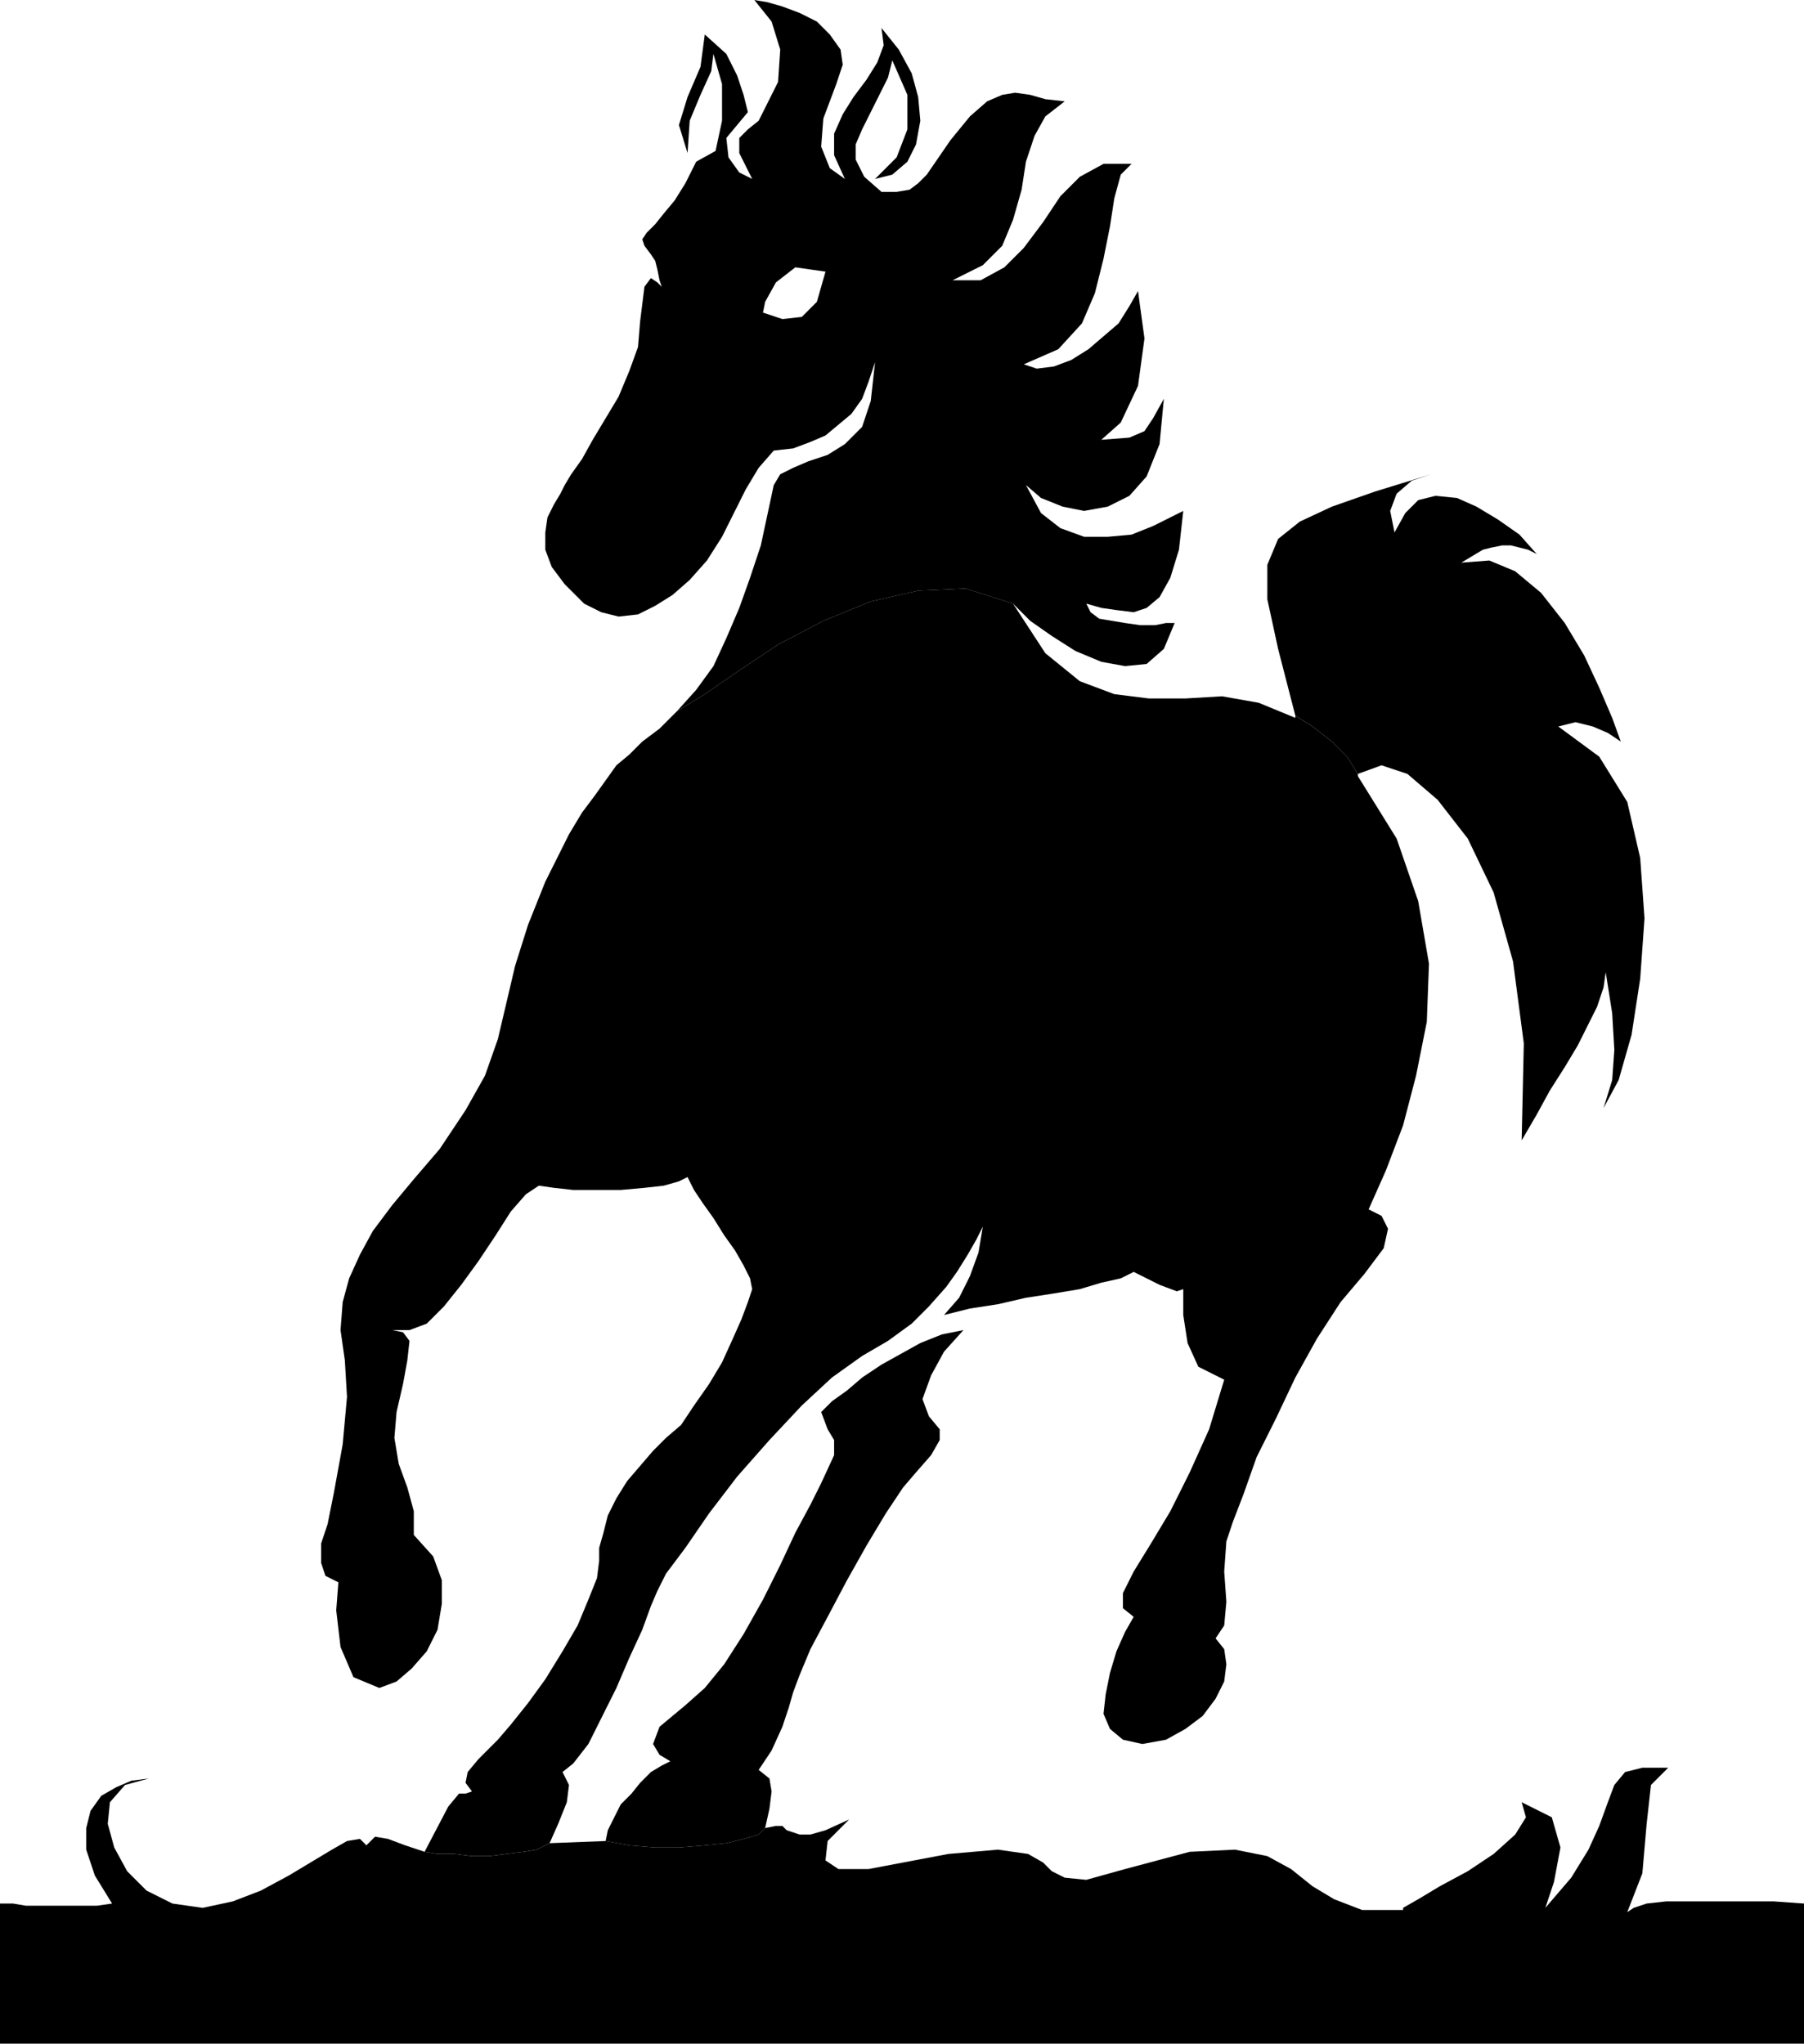
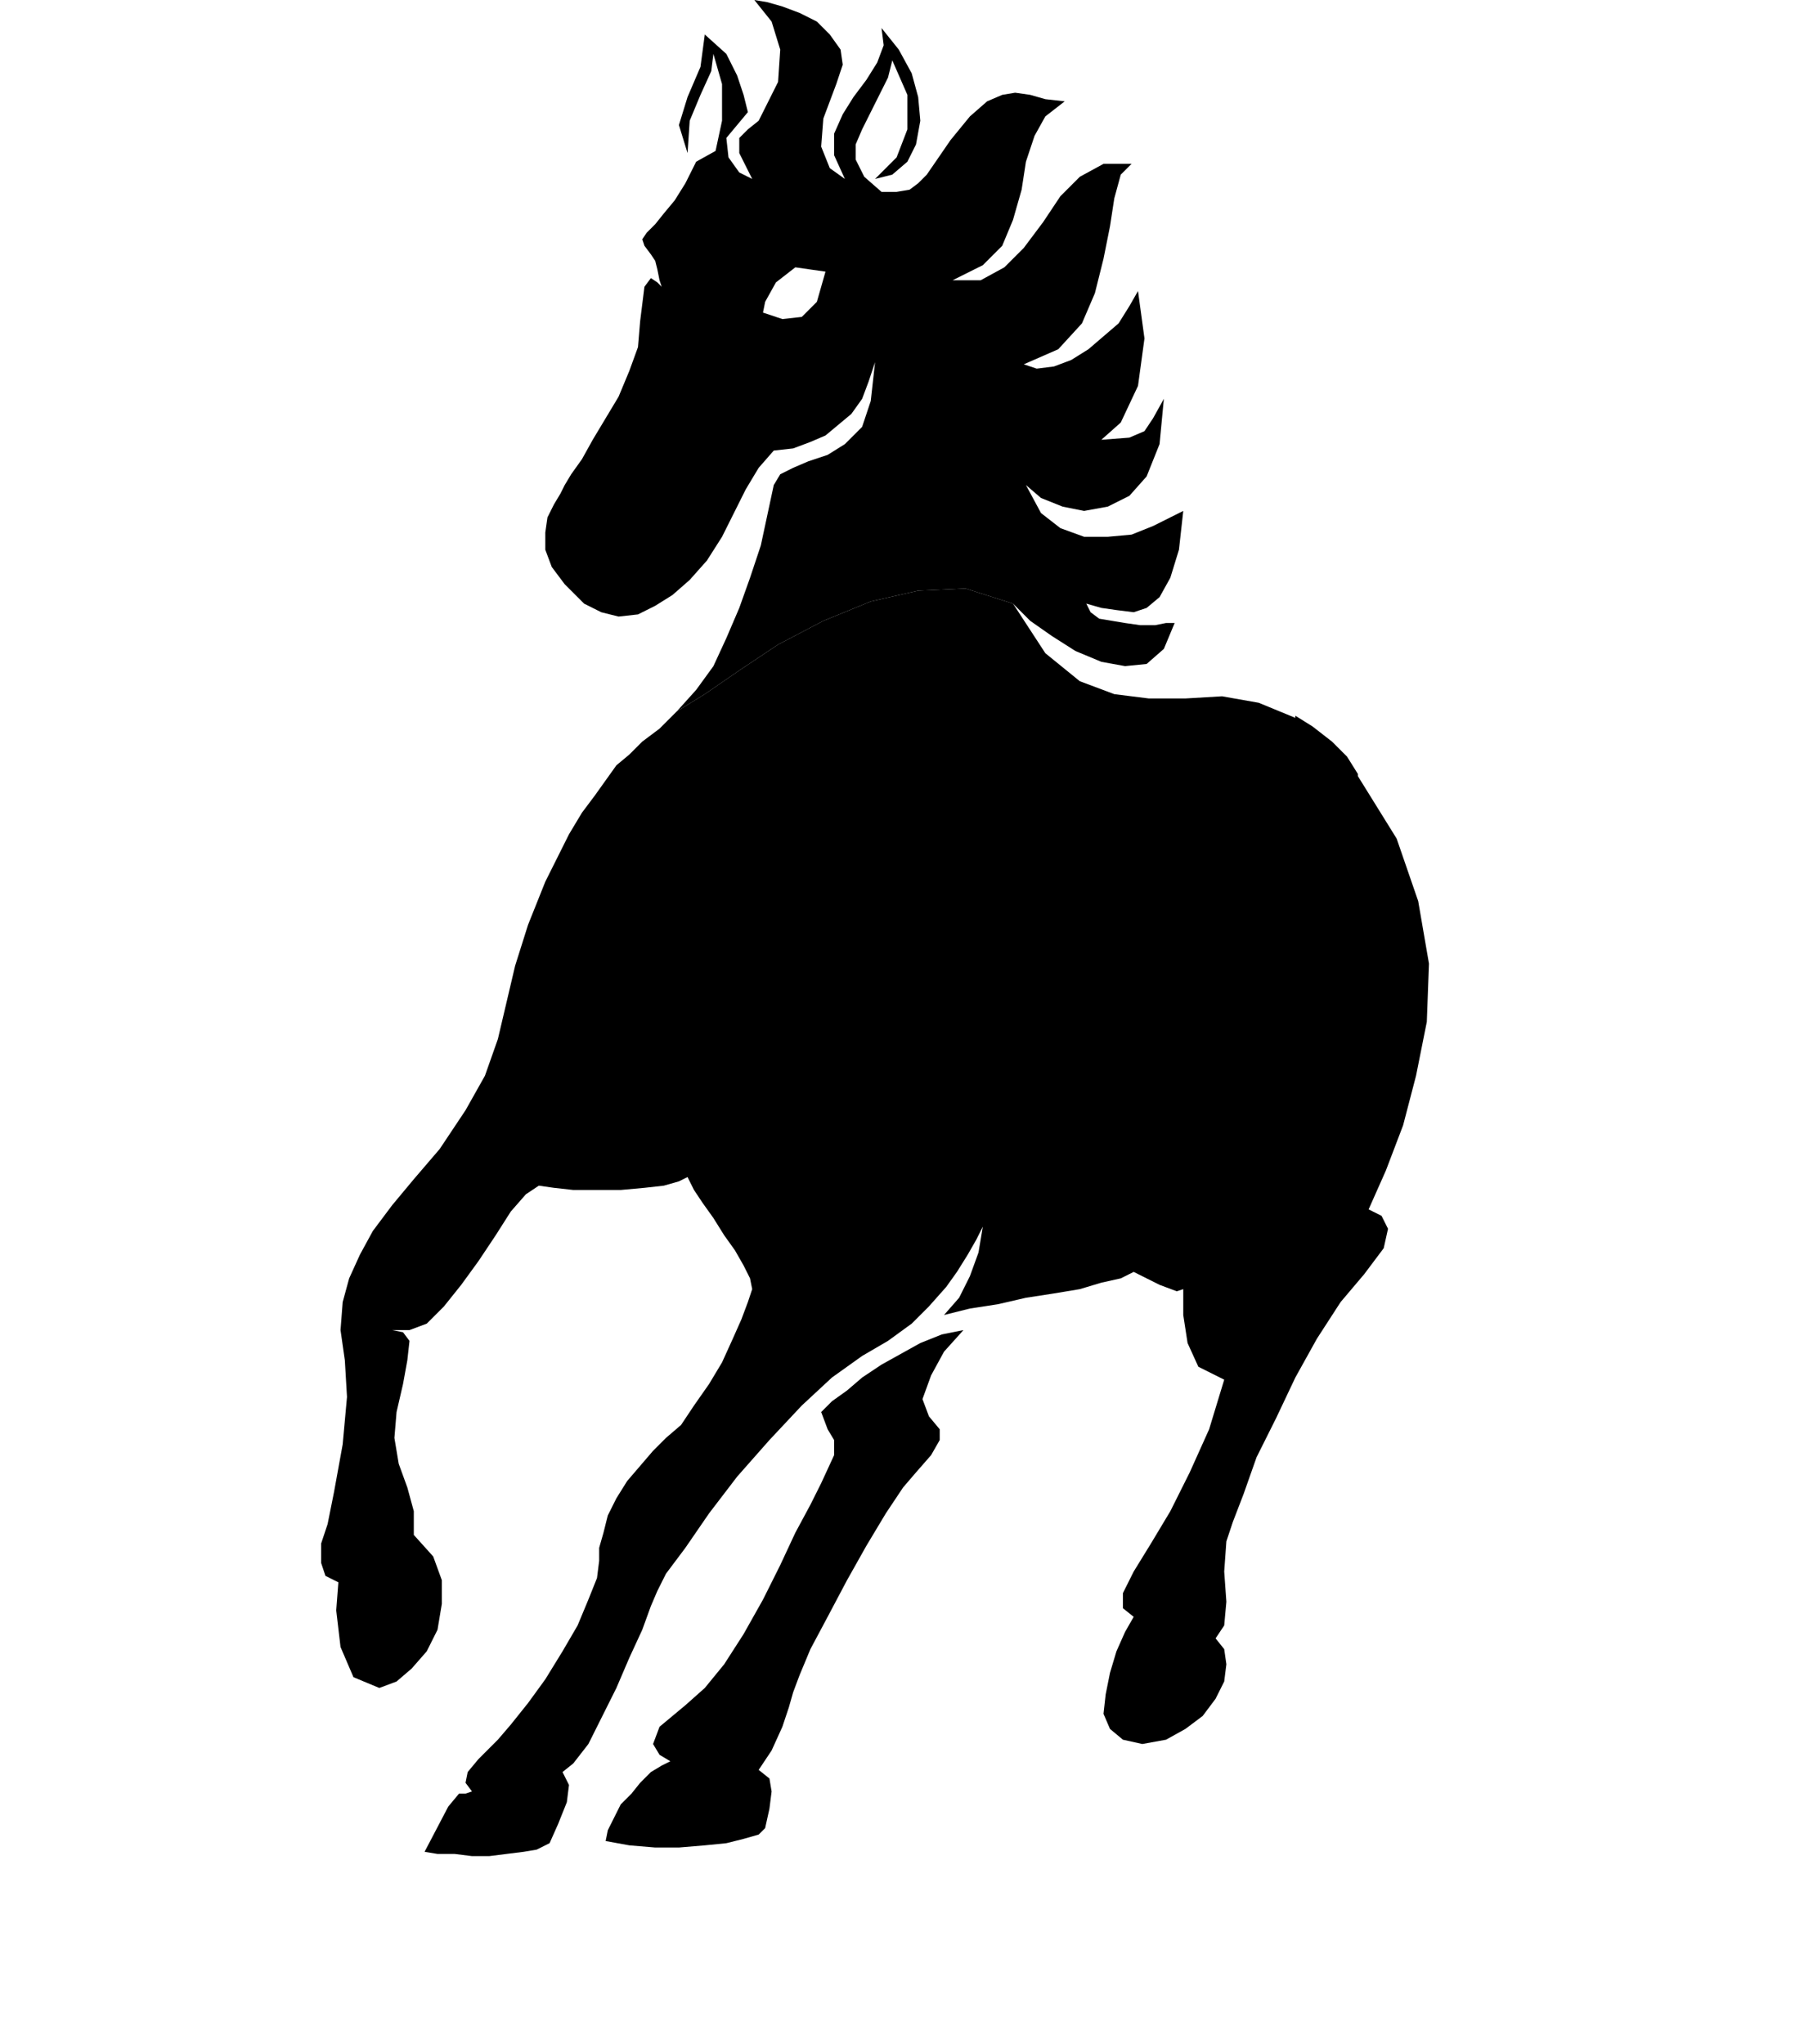
<svg xmlns="http://www.w3.org/2000/svg" width="80.352" height="91.008" fill-rule="evenodd" stroke-linecap="round" preserveAspectRatio="none" viewBox="0 0 837 948">
  <style>.pen1{stroke:none}.brush2{fill:#000}</style>
-   <path d="m355 848-3 3-7 2-8 2-10 1-12 1h-11l-12-1-11-2-26 1-6 3-6 1-8 1-8 1h-8l-8-1h-8l-6-1-9-3-8-3-6-1-4 4-3-3-6 1-7 4-10 6-10 6-13 7-13 5-14 3-14-2-12-6-9-9-6-11-3-11 1-10 7-8 11-3-8 1-7 3-7 4-5 7-2 8v10l4 12 8 13-7 1H12l-6-1H0v65h837v-65l-14-1h-50l-9 1-6 2-3 2 7-18 2-23 2-18 8-8h-12l-8 2-5 6-3 8-4 11-5 11-8 13-12 14 4-12 3-16-4-14-14-7 2 7-5 8-10 9-12 8-13 7-10 6-7 4v1h-19l-13-5-10-6-10-8-11-6-15-3-21 1-30 8-18 5-10-1-6-3-4-4-7-4-14-2-23 2-37 7h-14l-6-4 1-9 10-10-11 5-7 2h-5l-3-1-3-1-2-2h-3l-5 1zm275-489 11-4 12 4 14 12 14 18 12 25 9 32 5 38-1 45 7-12 6-11 7-11 6-10 5-10 4-8 3-9 1-7 3 19 1 17-1 14-4 13 7-13 6-21 4-26 2-28-2-28-6-26-13-21-19-14 8-2 8 2 7 3 6 4-4-11-6-14-7-15-9-15-11-14-12-10-12-5-13 1 5-3 5-3 4-1 5-1h4l4 1 4 1 4 2-8-9-10-7-10-6-9-4-10-1-8 2-6 6-5 9-2-10 3-8 7-6 9-3-26 8-20 7-15 7-10 8-5 12v16l5 23 8 31 8 5 9 7 7 7 5 8z" class="pen1 brush2" />
  <path d="m281 854 1-5 3-6 3-6 5-5 4-5 5-5 5-3 4-2-5-3-3-5 3-8 12-10 9-8 9-11 9-14 9-16 8-16 7-15 7-13 5-10 6-13v-7l-3-5-3-8 5-5 7-5 7-6 9-6 9-5 9-5 10-4 10-2-9 10-6 11-4 11 3 8 5 6v5l-4 7-7 8-6 7-8 12-9 15-9 16-9 17-8 15-5 12-3 8-2 7-3 9-5 11-6 9 5 4 1 6-1 8-2 9-3 3-7 2-8 2-10 1-12 1h-11l-12-1-11-2zm189-574 8 8 10 7 11 7 12 5 11 2 10-1 8-7 5-12h-4l-5 1h-7l-7-1-6-1-6-1-4-3-2-4 7 2 7 1 8 1 6-2 6-5 5-9 4-13 2-18-6 3-8 4-10 4-11 1h-11l-11-4-9-7-7-13 7 6 10 4 10 2 11-2 10-5 8-9 6-15 2-21-5 9-4 6-7 3-13 1 9-8 8-17 3-22-3-22-4 7-5 8-7 6-7 6-8 5-8 3-8 1-6-2 16-7 11-12 6-14 4-16 3-15 2-13 3-11 5-5h-13l-11 6-9 9-8 12-9 12-9 9-11 6h-13l14-7 9-9 5-12 4-14 2-13 4-12 5-9 9-7-9-1-7-2-7-1-6 1-7 3-8 7-9 11-11 16-4 4-4 3-6 1h-7l-8-7-4-8v-7l3-7 4-8 4-8 4-8 2-8 7 16v16l-5 13-10 10 8-2 7-6 4-8 2-11-1-11-3-11-6-11-8-10 1 8-3 8-5 8-6 8-5 8-4 9v10l5 11-7-5-4-10 1-13 6-16 3-9-1-7-5-7-6-6-8-4-8-3-7-2-6-1 8 10 4 13-1 15-9 18-5 4-4 4v7l6 12-6-3-5-7-1-9 10-12-2-8-3-9-5-10-10-9-2 15-6 14-4 13 4 13 1-15 5-12 5-11 1-8 4 14v17l-3 14-9 5-5 10-5 8-5 6-4 5-4 4-2 3 1 3 3 4 2 3 1 4 1 5 1 3 47 12 1-5 5-9 9-7 14 2-4 14-7 7-9 1-9-3-47-12-2-2-3-2-3 4-2 16-1 12-4 11-5 12-6 10-6 10-5 9-5 7-3 5-2 4-3 5-3 6-1 7v8l3 8 6 8 9 9 8 4 8 2 9-1 8-4 8-5 8-7 8-9 7-11 5-10 6-12 6-10 7-8 9-1 8-3 7-3 6-5 6-5 5-7 3-8 3-9-2 18-4 12-8 8-8 5-9 3-7 3-6 3-3 5-3 14-3 14-5 15-5 14-6 14-6 13-8 11-9 10 13-8 16-11 18-12 21-11 22-9 22-5 22-1 22 7z" class="pen1 brush2" />
  <path d="M601 333v-1l8 5 9 7 7 7 5 8v1l18 29 10 29 5 29-1 27-5 25-6 23-8 21-8 18 6 3 3 6-2 9-9 12-11 13-11 17-10 18-9 19-9 18-6 17-5 13-3 9-1 14 1 14-1 11-4 6 4 5 1 7-1 8-4 8-6 8-8 6-9 5-11 2-9-2-6-5-3-7 1-9 2-10 3-10 4-9 4-7-5-4v-7l5-10 8-13 9-15 9-18 9-20 7-23-12-6-5-11-2-13v-12l-3 1-8-3-8-4-4-2-6 3-9 2-10 3-12 2-13 2-13 3-13 2-12 3 7-8 5-10 4-11 2-12-3 6-4 7-5 8-5 7-8 9-8 8-11 8-12 7-14 10-14 13-15 16-15 17-13 17-11 16-9 12-4 8-3 7-4 11-6 13-6 14-7 14-6 12-7 9-5 4 3 6-1 8-4 10-4 9-6 3-6 1-8 1-8 1h-8l-8-1h-8l-6-1 11-21 5-6h3l3-1-3-4 1-5 5-6 9-9 6-7 8-10 8-11 8-13 7-12 5-12 4-10 1-8v-6l2-7 2-8 4-8 5-8 6-7 6-7 6-6 7-6 6-9 7-10 6-10 5-11 4-9 3-8 2-6-1-5-3-6-4-7-5-7-5-8-5-7-4-6-3-6-4 2-7 2-9 1-11 1h-22l-9-1-7-1-6 4-7 8-7 11-8 12-8 11-8 10-8 8-8 3h-9 1l5 1 3 4-1 9-2 11-3 13-1 12 2 12 4 11 3 11v11l9 10 4 11v11l-2 12-5 10-7 8-7 6-8 3-12-5-6-14-2-17 1-13-6-3-2-6v-9l3-9 3-15 4-22 2-22-1-17-2-14 1-13 3-11 5-11 6-11 9-12 10-12 12-14 12-18 9-16 6-17 4-17 4-17 6-19 8-20 11-22 6-10 6-8 5-7 5-7 6-5 6-6 8-6 8-8 13-8 16-11 18-12 21-11 22-9 22-5 22-1 22 7 15 23 16 13 16 6 16 2h17l17-1 17 3 17 7z" class="pen1 brush2" />
</svg>